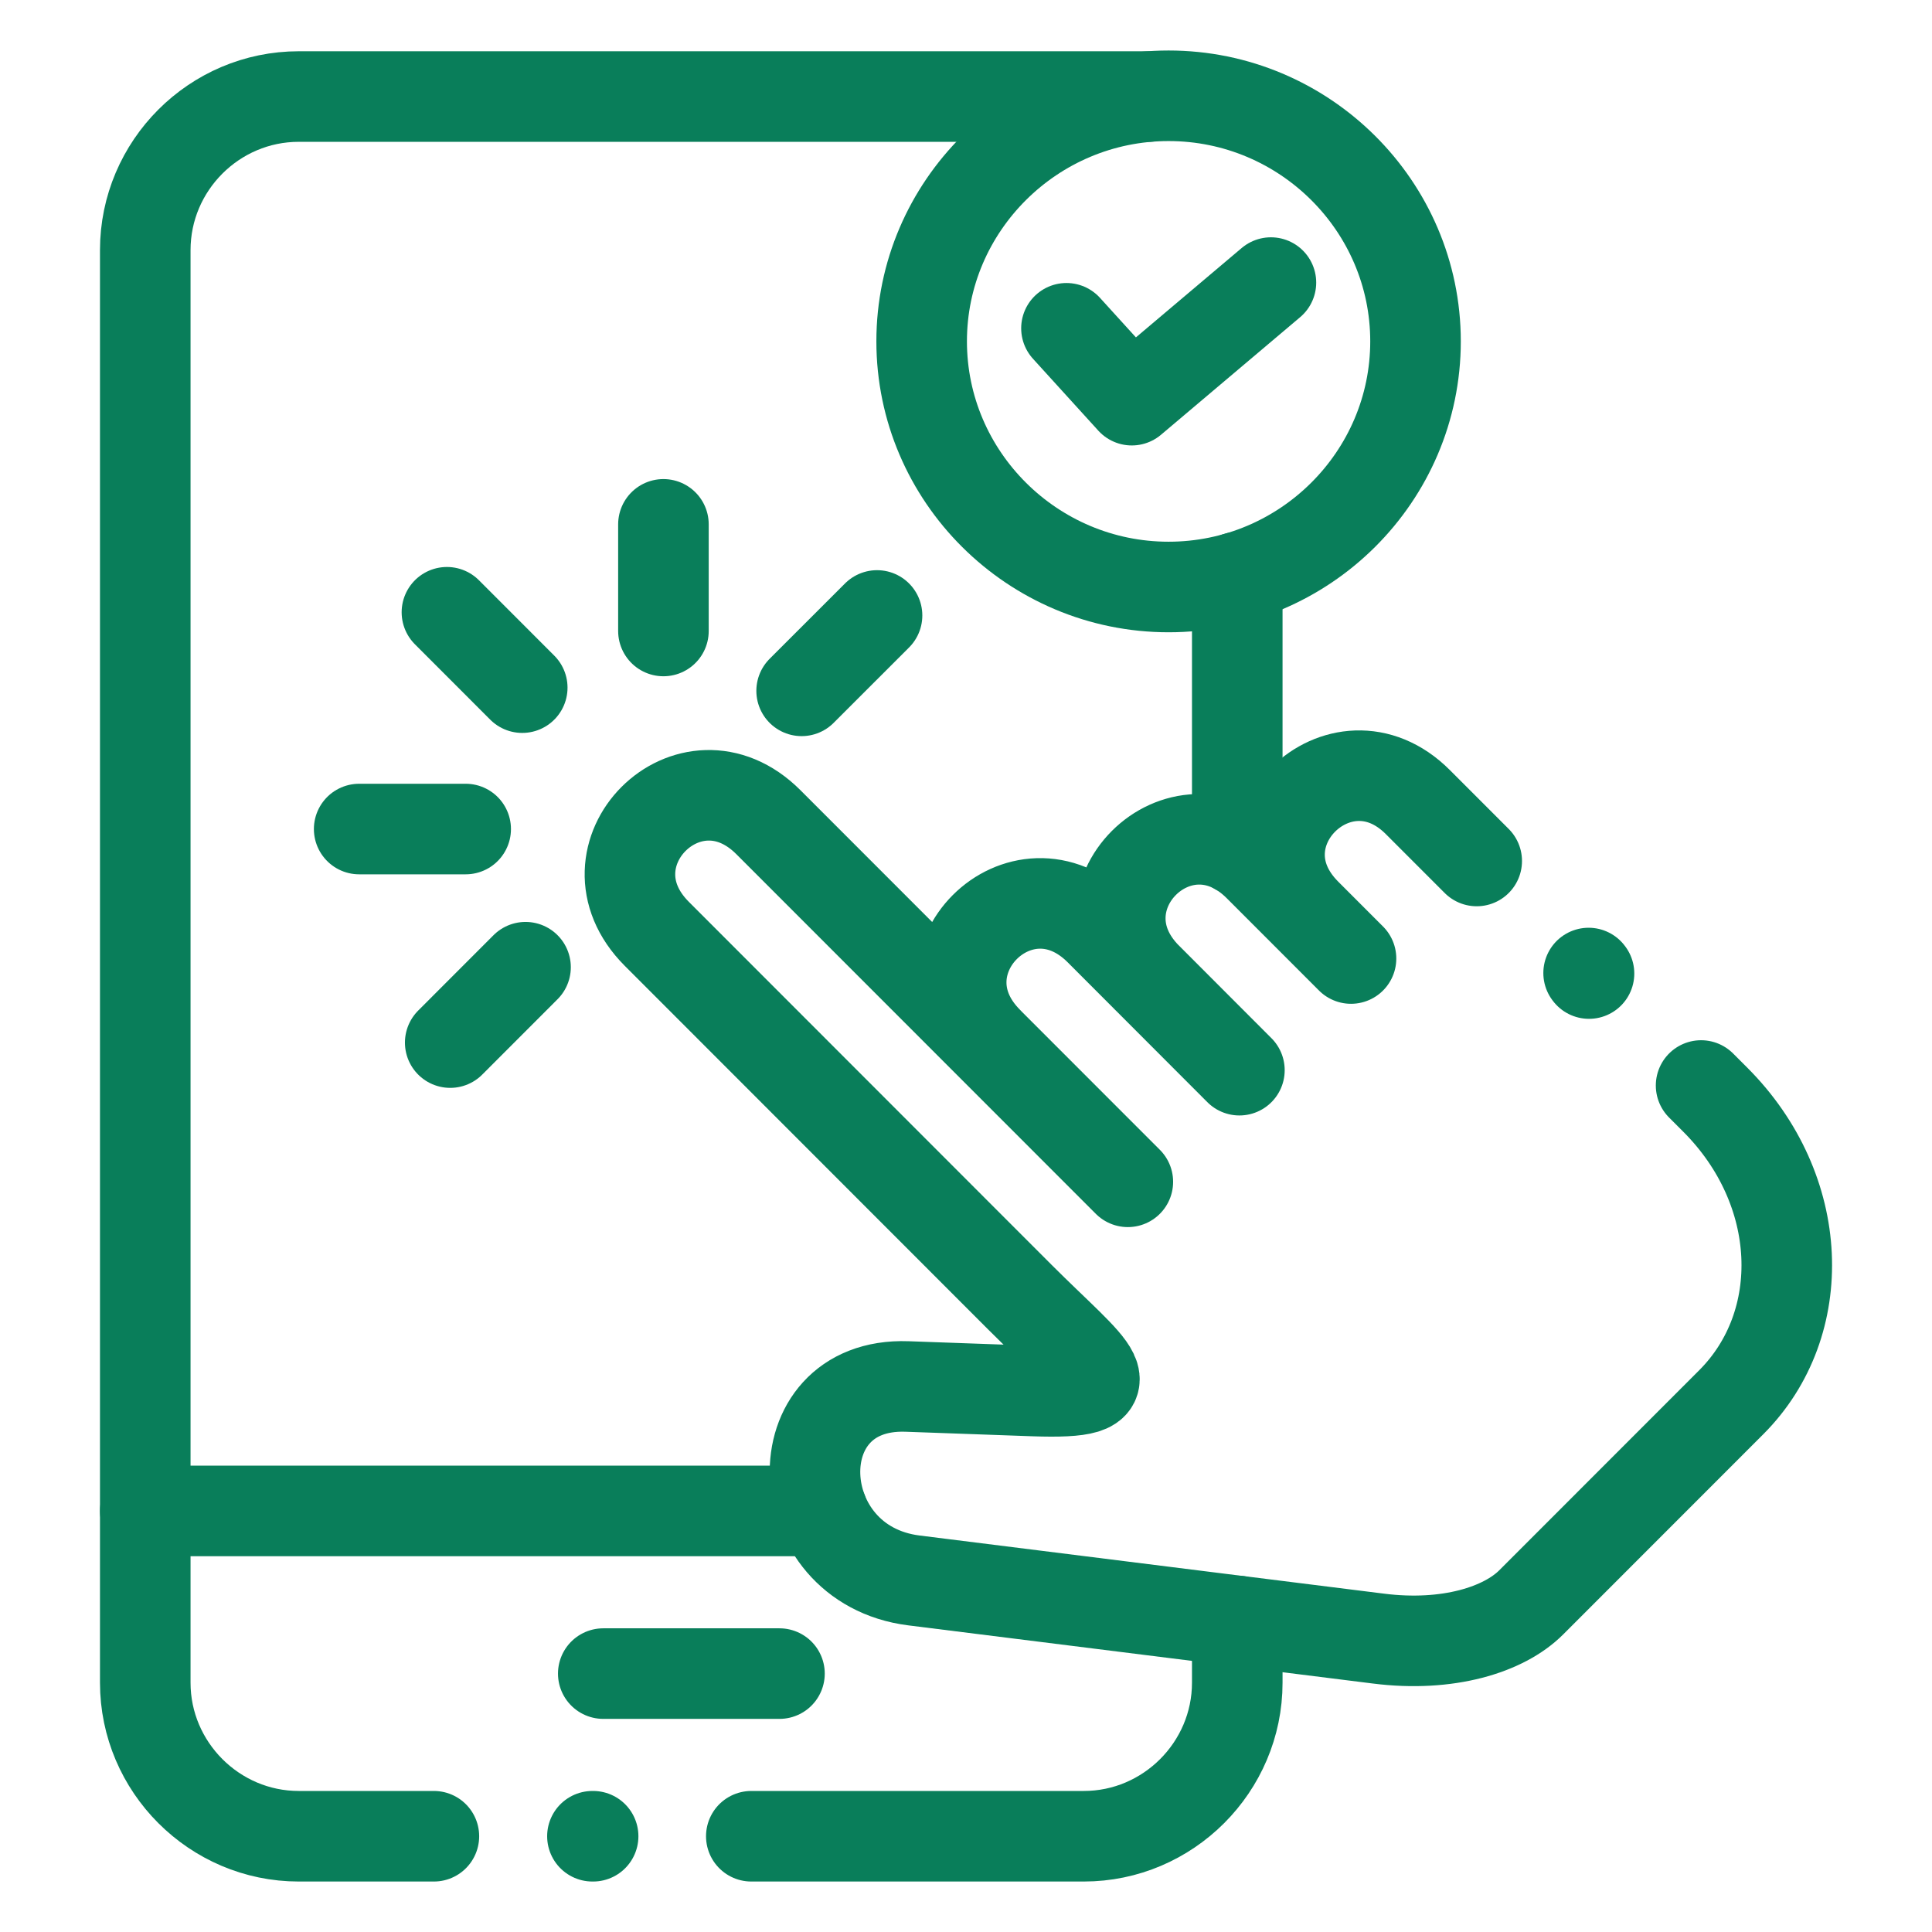
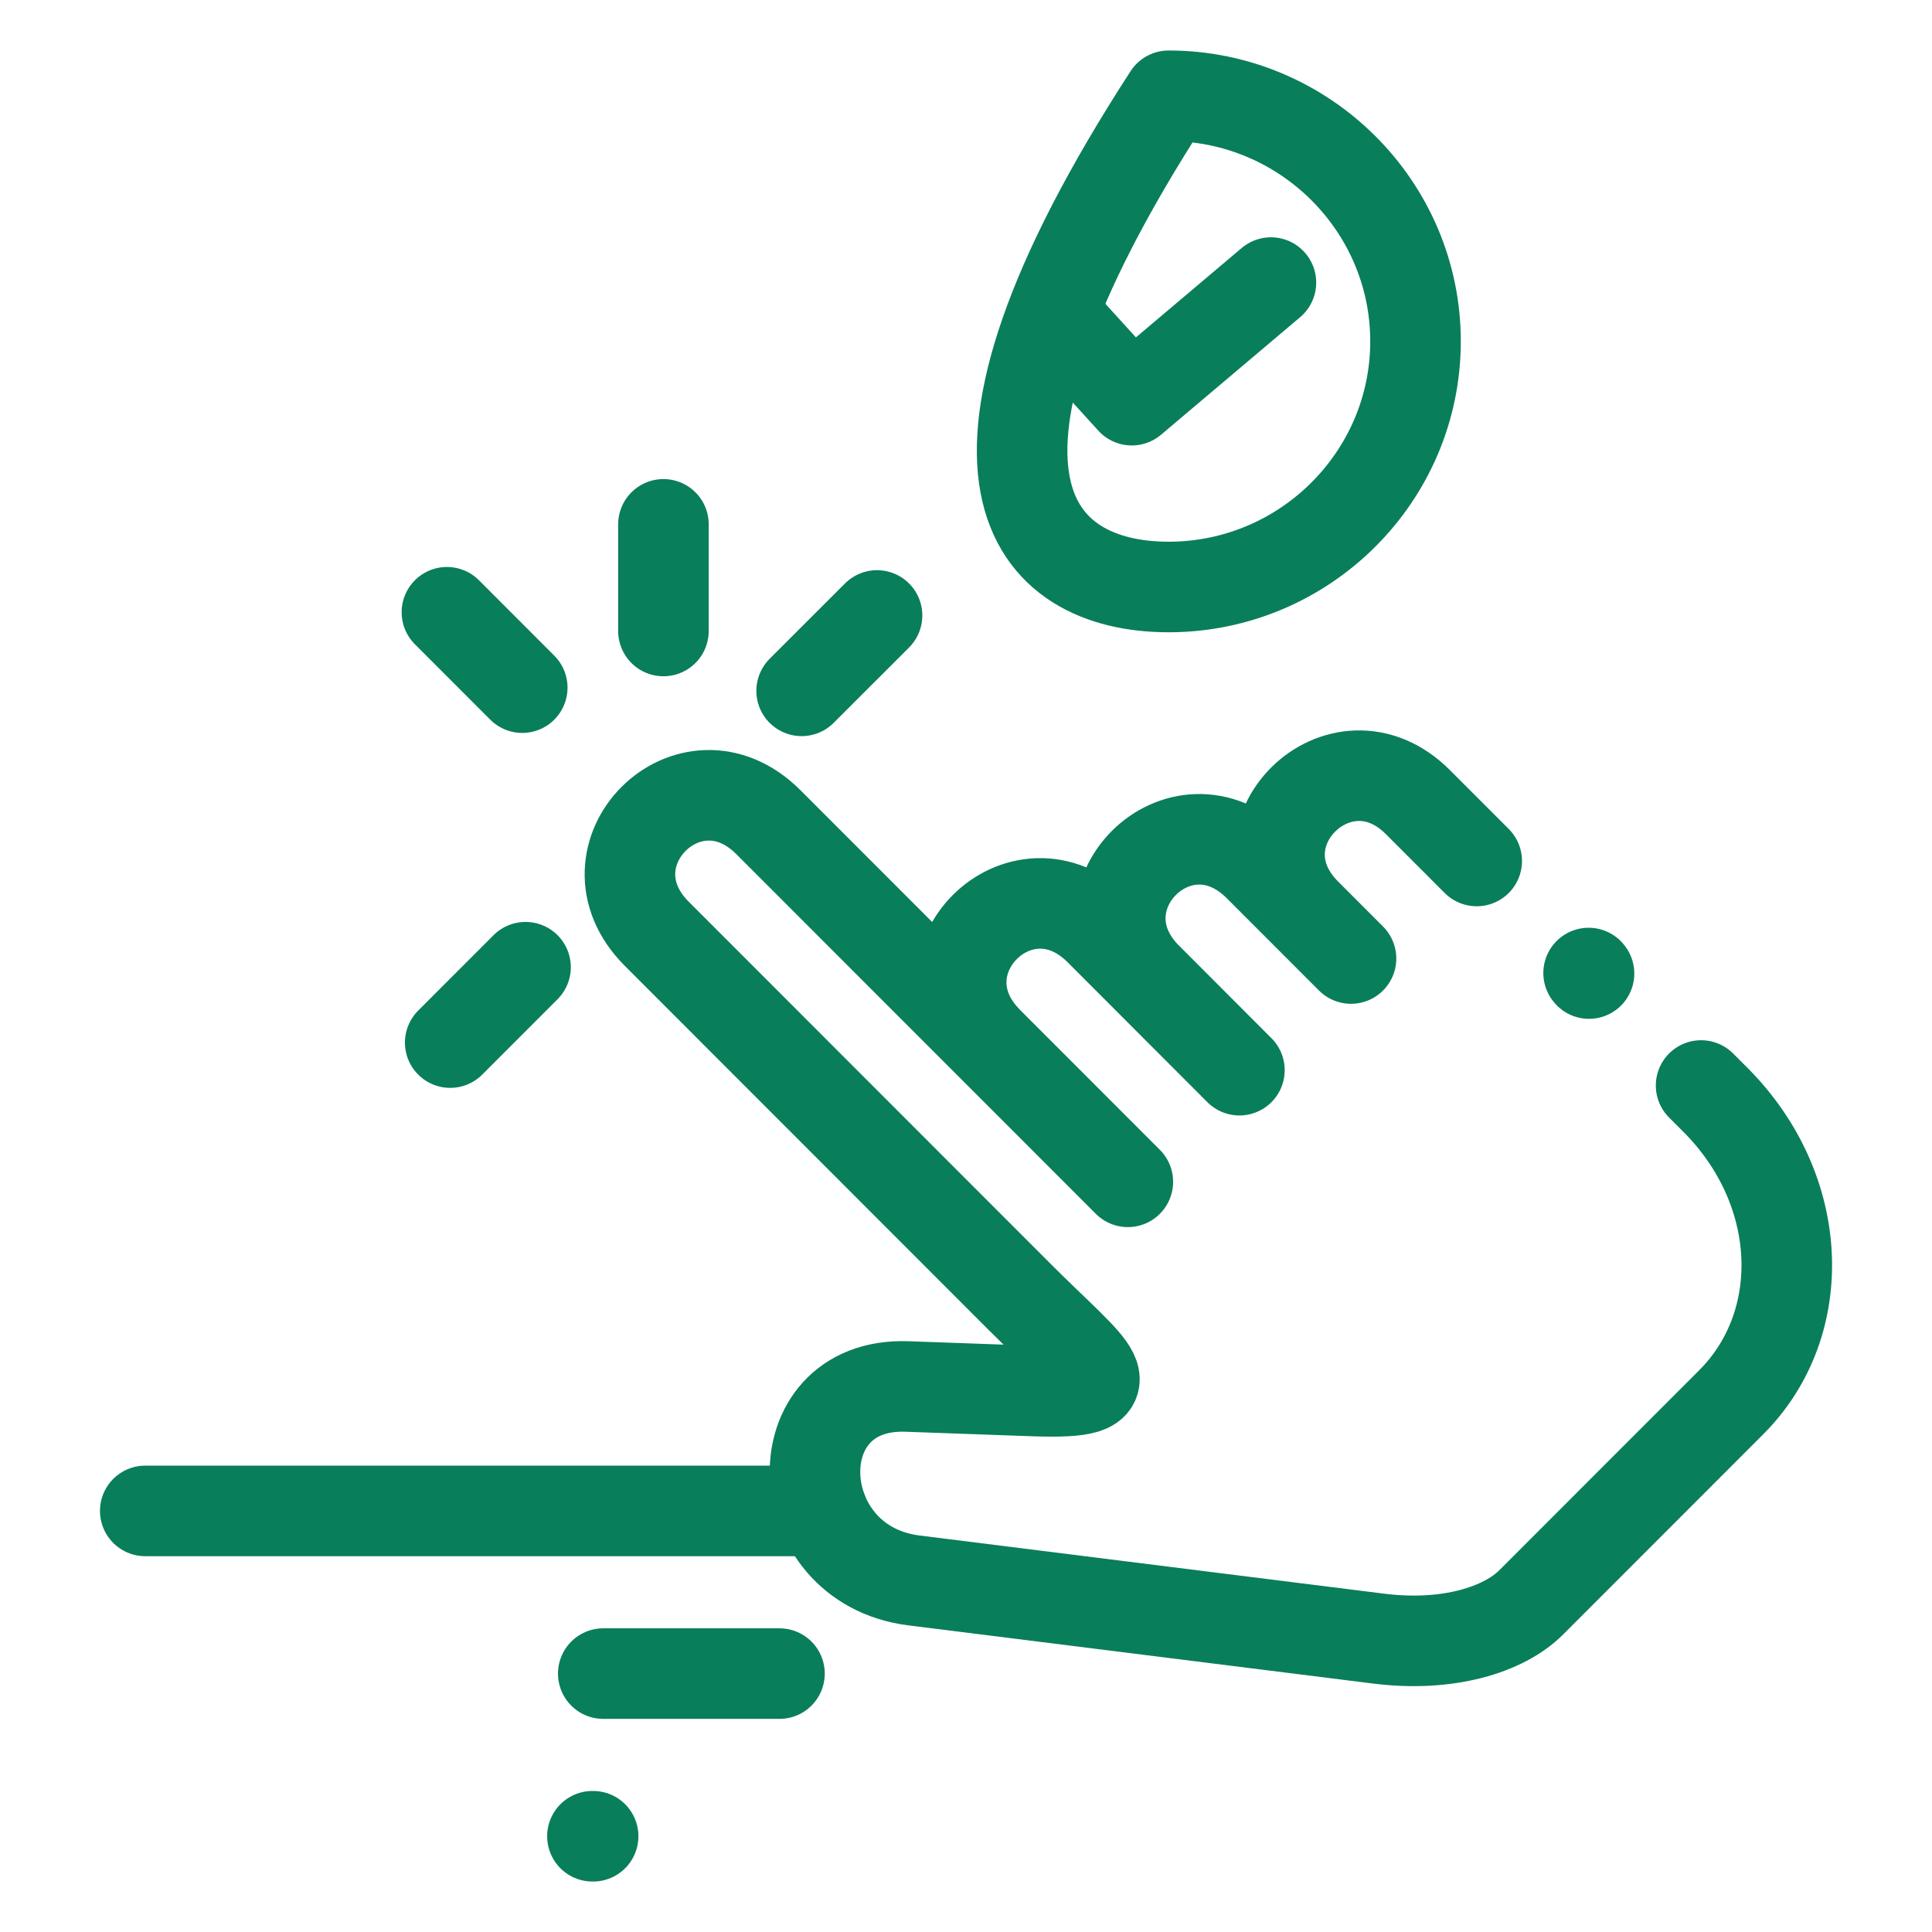
<svg xmlns="http://www.w3.org/2000/svg" width="64" height="64" viewBox="0 0 64 64" fill="none">
  <mask id="mask0_669_1539" style="mask-type:luminance" maskUnits="userSpaceOnUse" x="0" y="0" width="64" height="64">
    <path d="M2 2H62V62H2V2Z" fill="white" stroke="white" stroke-width="3" />
  </mask>
  <g mask="url(#mask0_669_1539)">
    <path d="M4.812 50.051H27.238" stroke="#097E5A" stroke-width="3" stroke-miterlimit="10" stroke-linecap="round" stroke-linejoin="round" />
  </g>
  <path d="M25.821 55.44H19.984" stroke="#097E5A" stroke-width="3" stroke-miterlimit="10" stroke-linecap="round" stroke-linejoin="round" />
  <mask id="mask1_669_1539" style="mask-type:luminance" maskUnits="userSpaceOnUse" x="0" y="0" width="64" height="64">
    <path d="M2 2H62V62H2V2Z" fill="white" stroke="white" stroke-width="3" />
  </mask>
  <g mask="url(#mask1_669_1539)">
    <path d="M32.731 34.514C30.123 31.908 33.82 28.209 36.428 30.816L41.057 35.451M56.351 35.959L56.822 36.43C59.802 39.412 59.958 43.841 57.35 46.451L50.723 53.081C49.821 53.984 47.966 54.572 45.66 54.28L30.276 52.354C26.062 51.826 25.829 45.78 30.047 45.929L34.238 46.079C37.619 46.198 36.249 45.435 33.773 42.958L21.758 30.935C19.15 28.325 22.846 24.627 25.454 27.236L37.361 39.149M43.271 30.268C40.662 27.658 44.402 24.002 46.967 26.569L48.918 28.521M38.001 32.393C35.393 29.783 39.089 26.084 41.698 28.694L44.754 31.752" stroke="#097E5A" stroke-width="3" stroke-miterlimit="10" stroke-linecap="round" stroke-linejoin="round" />
    <path d="M14.805 20.282L17.3 22.779" stroke="#097E5A" stroke-width="3" stroke-miterlimit="10" stroke-linecap="round" stroke-linejoin="round" />
    <path d="M21.977 17.37V20.902" stroke="#097E5A" stroke-width="3" stroke-miterlimit="10" stroke-linecap="round" stroke-linejoin="round" />
-     <path d="M11.898 27.463H15.426" stroke="#097E5A" stroke-width="3" stroke-miterlimit="10" stroke-linecap="round" stroke-linejoin="round" />
    <path d="M14.914 34.537L17.409 32.04" stroke="#097E5A" stroke-width="3" stroke-miterlimit="10" stroke-linecap="round" stroke-linejoin="round" />
    <path d="M29.053 20.388L26.555 22.885" stroke="#097E5A" stroke-width="3" stroke-miterlimit="10" stroke-linecap="round" stroke-linejoin="round" />
-     <path d="M38.711 19.445C43.217 19.445 46.891 15.79 46.891 11.307C46.891 6.828 43.217 3.173 38.711 3.173C34.208 3.173 30.531 6.828 30.531 11.307C30.531 15.79 34.208 19.445 38.711 19.445Z" stroke="#097E5A" stroke-width="3" stroke-miterlimit="10" stroke-linecap="round" stroke-linejoin="round" />
+     <path d="M38.711 19.445C43.217 19.445 46.891 15.79 46.891 11.307C46.891 6.828 43.217 3.173 38.711 3.173C30.531 15.79 34.208 19.445 38.711 19.445Z" stroke="#097E5A" stroke-width="3" stroke-miterlimit="10" stroke-linecap="round" stroke-linejoin="round" />
    <path d="M35.328 10.875L37.492 13.256L42.101 9.361" stroke="#097E5A" stroke-width="3" stroke-miterlimit="10" stroke-linecap="round" stroke-linejoin="round" />
    <path d="M52.638 32.25L52.625 32.233" stroke="#097E5A" stroke-width="3" stroke-miterlimit="10" stroke-linecap="round" stroke-linejoin="round" />
-     <path d="M40.986 19.122V28.147M14.373 60.828H9.896C7.102 60.828 4.812 58.537 4.812 55.742V8.285C4.812 5.486 7.099 3.198 9.896 3.198H38.045M40.986 53.696V55.742C40.986 58.537 38.696 60.828 35.902 60.828H24.888" stroke="#097E5A" stroke-width="3" stroke-miterlimit="10" stroke-linecap="round" stroke-linejoin="round" />
    <path d="M19.625 60.828H19.648" stroke="#097E5A" stroke-width="3" stroke-miterlimit="10" stroke-linecap="round" stroke-linejoin="round" />
  </g>
</svg>